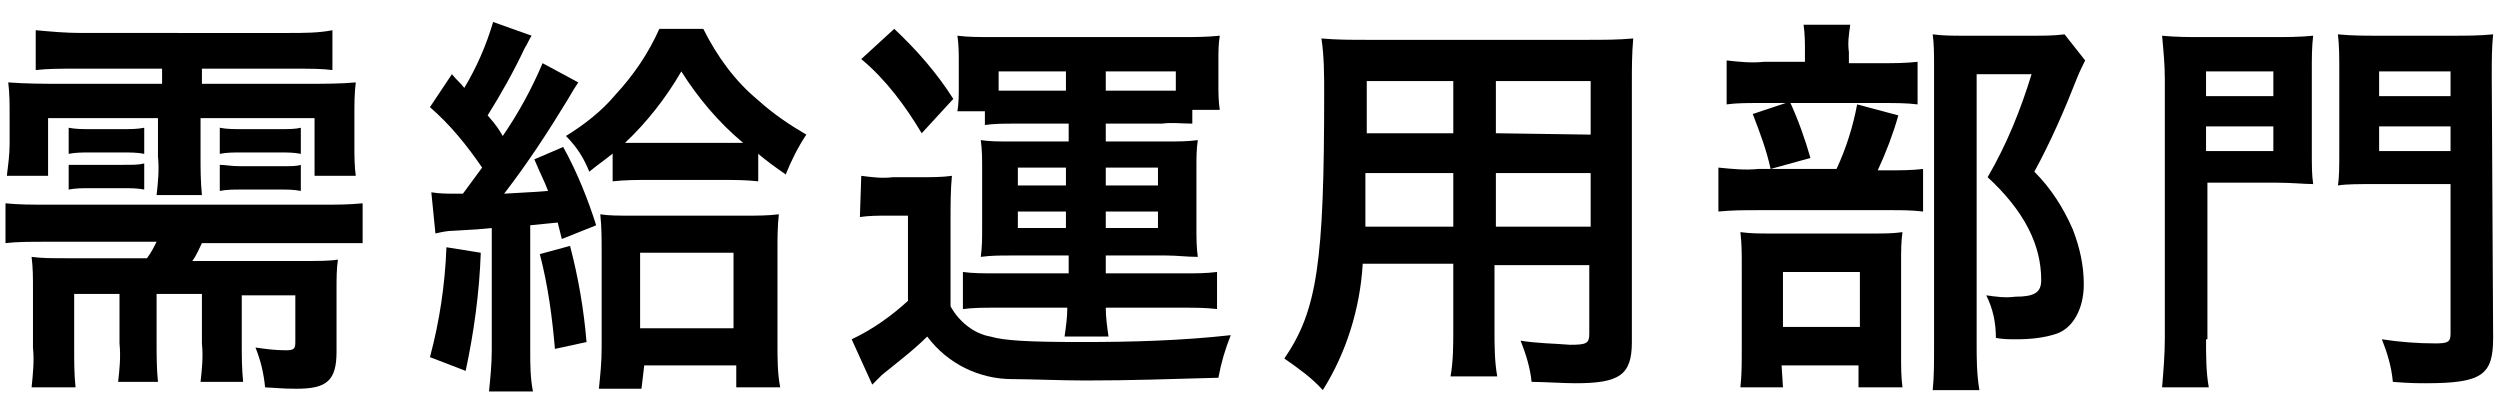
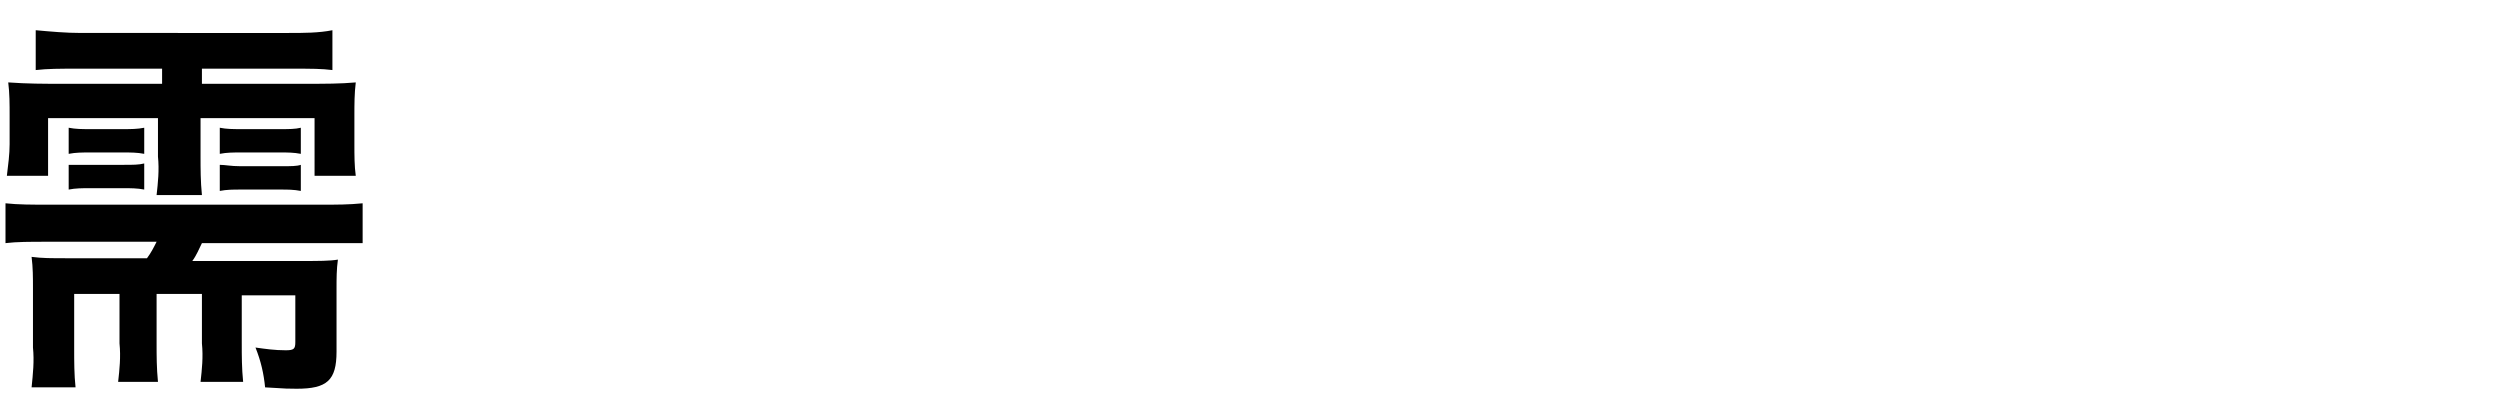
<svg xmlns="http://www.w3.org/2000/svg" version="1.1" id="レイヤー_1" x="0px" y="0px" viewBox="0 0 182 30" style="enable-background:new 0 0 182 30;">
  <path d="M3.4,17.6c-1.2,0-2.2,0-3,0.1v-2.9c0.9,0.1,2,0.1,3,0.1h20.1c1,0,1.9,0,2.9-0.1v2.9c-0.8,0-1.6,0-2.9,0h-8.8&#10; c-0.2,0.4-0.4,0.9-0.7,1.3h8c1.2,0,2,0,2.6-0.1c-0.1,0.7-0.1,1.4-0.1,2.1v4.6c0,2.1-0.7,2.7-2.9,2.7c-0.5,0-0.8,0-2.3-0.1&#10; c-0.1-1-0.3-1.9-0.7-2.9c0.7,0.1,1.4,0.2,2.2,0.2c0.6,0,0.7-0.1,0.7-0.6v-3.4h-3.9V25c0,0.9,0,1.8,0.1,2.8h-3.1&#10; c0.1-0.9,0.2-1.8,0.1-2.8v-3.6h-3.3V25c0,0.9,0,1.8,0.1,2.8H8.6C8.7,26.9,8.8,26,8.7,25v-3.6H5.4v4c0,0.9,0,1.9,0.1,2.8H2.3&#10; c0.1-1,0.2-1.9,0.1-2.9V21c0-0.8,0-1.5-0.1-2.3c0.8,0.1,1.3,0.1,2.8,0.1h5.6c0.3-0.4,0.5-0.8,0.7-1.2H3.4z M5.6,5&#10; c-1.3,0-2.1,0-3,0.1V2.2c1.1,0.1,2.2,0.2,3.3,0.2H21c1.1,0,2.2,0,3.2-0.2v2.9C23.4,5,22.7,5,21.3,5h-6.6v1.1h7.7&#10; c1.2,0,2.4,0,3.5-0.1c-0.1,0.8-0.1,1.6-0.1,2.4v2.1c0,0.8,0,1.6,0.1,2.3h-3V8.6h-8.3v2.8c0,0.9,0,1.8,0.1,2.8h-3.3&#10; c0.1-0.9,0.2-1.8,0.1-2.8V8.6h-8v4.2h-3c0.1-0.8,0.2-1.6,0.2-2.3V8.4c0-0.8,0-1.6-0.1-2.4C2,6.1,3.2,6.1,4.4,6.1h7.4V5H5.6z M5,9.3&#10; c0.5,0.1,1,0.1,1.5,0.1H9c0.5,0,1,0,1.5-0.1v1.9c-0.5-0.1-1-0.1-1.5-0.1H6.5c-0.5,0-1,0-1.5,0.1V9.3z M5,12C5.4,12,5.7,12,6.5,12H9&#10; c0.7,0,1.1,0,1.5-0.1v1.9c-0.5-0.1-1-0.1-1.5-0.1H6.5c-0.5,0-1,0-1.5,0.1V12z M16,9.3c0.5,0.1,1,0.1,1.5,0.1h3c0.5,0,1,0,1.4-0.1&#10; v1.9c-0.5-0.1-1-0.1-1.4-0.1h-3c-0.5,0-1,0-1.5,0.1V9.3z M16,12c0.4,0,0.8,0.1,1.5,0.1h3c0.7,0,1.1,0,1.4-0.1v1.9&#10; c-0.5-0.1-1-0.1-1.4-0.1h-3c-0.5,0-1,0-1.5,0.1V12z" />
-   <path d="M35,18.4c-0.1,2.9-0.5,5.8-1.1,8.6l-2.6-1c0.7-2.6,1.1-5.3,1.2-8L35,18.4z M31.4,14c0.6,0.1,1.2,0.1,1.8,0.1&#10; c0.1,0,0.3,0,0.5,0c0.5-0.7,0.9-1.2,1.4-1.9c-1.1-1.6-2.3-3.1-3.8-4.4l1.6-2.4c0.4,0.5,0.6,0.6,0.9,1c0.9-1.5,1.6-3.1,2.1-4.8l2.8,1&#10; c-0.2,0.3-0.3,0.6-0.5,0.9c-0.8,1.7-1.7,3.3-2.7,4.9c0.7,0.8,0.8,1,1.1,1.5c1.1-1.6,2.1-3.4,2.9-5.3l2.6,1.4&#10; c-0.2,0.3-0.4,0.6-0.8,1.3c-1.4,2.3-2.9,4.6-4.6,6.8c1.5-0.1,2.1-0.1,3.2-0.2c-0.3-0.8-0.5-1.1-1-2.3l2.1-0.9c1,1.8,1.8,3.8,2.4,5.7&#10; l-2.5,1l-0.3-1.2c-1,0.1-1,0.1-2,0.2v9.1c0,1,0,2,0.2,3h-3.2c0.1-1,0.2-2,0.2-3v-8.9c-1,0.1-1,0.1-2.8,0.2c-0.4,0-0.9,0.1-1.3,0.2&#10; L31.4,14z M41.5,17.9c0.6,2.3,1,4.6,1.2,7l-2.3,0.5c-0.2-2.3-0.5-4.6-1.1-6.9L41.5,17.9z M44.7,11.1c-0.6,0.5-1.2,0.9-1.8,1.4&#10; c-0.4-1-0.9-1.8-1.7-2.6c1.3-0.8,2.6-1.8,3.6-3c1.3-1.4,2.4-3,3.2-4.8h3.2c1,2,2.3,3.8,4,5.2c1.1,1,2.3,1.8,3.5,2.5&#10; c-0.6,0.9-1.1,1.9-1.5,2.9c-1-0.7-1.4-1-2-1.5v2c-0.9-0.1-1.7-0.1-2.6-0.1h-5.4c-0.9,0-1.7,0-2.6,0.1V11.1z M46.7,28.3h-3.1&#10; c0.1-1,0.2-1.9,0.2-3v-7c0-0.9,0-1.8-0.1-2.7c0.6,0.1,1.3,0.1,2.4,0.1h8.2c0.8,0,1.6,0,2.4-0.1c-0.1,0.9-0.1,1.7-0.1,2.6V25&#10; c0,1.1,0,2.2,0.2,3.2h-3.2v-1.6h-6.7L46.7,28.3z M52.8,10.4c0.7,0,1,0,1.3,0c-1.8-1.5-3.3-3.3-4.5-5.2c-1.1,1.9-2.5,3.7-4.1,5.2&#10; c0.5,0,0.8,0,1.5,0H52.8z M46.6,23.9h6.8v-5.5h-6.8V23.9z" />
-   <path d="M62.7,12.8c0.8,0.1,1.5,0.2,2.3,0.1h2.1c0.7,0,1.5,0,2.2-0.1c-0.1,1-0.1,2.1-0.1,3.1v6.4c0.6,1.1,1.7,2,2.9,2.2&#10; c1,0.3,2.8,0.4,6.7,0.4c3.6,0,7.2-0.1,10.8-0.5c-0.4,1-0.7,2-0.9,3.1c-3.8,0.1-6.3,0.2-9.7,0.2c-1.7,0-4-0.1-5.3-0.1&#10; c-2.4,0-4.7-1.1-6.2-3.1c-1,1-2.2,1.9-3.3,2.8L63.5,28L62,24.7c1.5-0.7,2.9-1.7,4.1-2.8v-6.2h-1.5c-0.7,0-1.3,0-2,0.1L62.7,12.8z&#10;  M65.1,2.1c1.6,1.5,3.1,3.2,4.3,5.1l-2.3,2.5c-1.2-2-2.6-3.9-4.4-5.4L65.1,2.1z M73.8,9c-0.7,0-1.4,0-2.1,0.1v-1h-2&#10; c0.1-0.6,0.1-1.2,0.1-1.8V4.5c0-0.6,0-1.2-0.1-1.9c0.8,0.1,1.5,0.1,2.8,0.1H86c0.9,0,1.8,0,2.8-0.1c-0.1,0.6-0.1,1.2-0.1,1.8v1.7&#10; c0,0.6,0,1.3,0.1,1.9h-2v1C86,9,85.3,8.9,84.6,9h-4.1v1.3h4.4c0.8,0,1.6,0,2.3-0.1c-0.1,0.7-0.1,1.2-0.1,2.1v4.3&#10; c0,0.7,0,1.4,0.1,2.1c-0.8,0-1.5-0.1-2.3-0.1h-4.4v1.3h5.8c0.8,0,1.5,0,2.3-0.1v2.7c-0.8-0.1-1.6-0.1-2.4-0.1h-5.7&#10; c0,0.7,0.1,1.4,0.2,2.1h-3.2c0.1-0.7,0.2-1.4,0.2-2.1h-5.3c-0.8,0-1.5,0-2.3,0.1v-2.7c0.7,0.1,1.5,0.1,2.3,0.1h5.4v-1.3h-4.1&#10; c-1,0-1.5,0-2.3,0.1c0.1-0.7,0.1-1.4,0.1-2.1v-4.3c0-0.7,0-1.4-0.1-2.1c0.7,0.1,1.2,0.1,2.3,0.1h4.1V9H73.8z M77.6,5.2h-4.9v1.4&#10; c0.3,0,0.6,0,0.9,0h4L77.6,5.2z M74.1,12.2v1.3h3.5v-1.3H74.1z M74.1,15.4v1.2h3.5v-1.2H74.1z M84.8,6.6h0.8V5.2h-5.1v1.4H84.8z&#10;  M80.5,13.5h3.8v-1.3h-3.8V13.5z M80.5,16.6h3.8v-1.2h-3.8V16.6z" />
-   <path d="M99.2,19.3c-0.2,3.2-1.2,6.4-2.9,9.1c-0.8-0.9-1.8-1.6-2.8-2.3c2.4-3.5,2.9-7,2.9-19.3c0-1.3,0-2.7-0.2-4&#10; c1.1,0.1,2.2,0.1,3.3,0.1h16.1c1.1,0,2.2,0,3.3-0.1c-0.1,1.1-0.1,2.2-0.1,3.2v18.9c0,2.4-0.9,3-4.1,3c-0.9,0-2.4-0.1-3.2-0.1&#10; c-0.1-1-0.4-2-0.8-3c1.2,0.2,2.4,0.2,3.6,0.3c1.2,0,1.4-0.1,1.4-0.8v-5h-6.9v4.7c0,1.1,0,2.3,0.2,3.4h-3.4c0.2-1.1,0.2-2.3,0.2-3.4&#10; v-4.8H99.2z M105.8,12.6h-6.4c0,0.8,0,1.4,0,1.8c0,1.3,0,1.6,0,2.1h6.4L105.8,12.6z M105.8,5.9h-6.3v3v0.8h6.3L105.8,5.9z&#10;  M115.8,9.8V5.9h-6.9v3.8L115.8,9.8z M115.8,16.5v-3.9h-6.9v3.9H115.8z" />
-   <path d="M137.5,12.4c0.8,0,1.7,0,2.5-0.1v3.1c-0.8-0.1-1.6-0.1-2.3-0.1H128c-1,0-1.9,0-2.9,0.1v-3.2c1,0.1,1.9,0.2,2.9,0.1h5.7&#10; c0.7-1.5,1.2-3.1,1.5-4.7l3,0.8c-0.4,1.4-0.9,2.7-1.5,4L137.5,12.4z M137,4.6c0.9,0,1.7,0,2.6-0.1v3.1c-0.8-0.1-1.6-0.1-2.4-0.1&#10; h-9.2c-0.8,0-1.6,0-2.3,0.1V4.4c0.9,0.1,1.8,0.2,2.7,0.1h3V3.8c0-0.7,0-1.3-0.1-2h3.4c-0.1,0.7-0.2,1.3-0.1,2v0.8H137z M129.8,28.2&#10; h-3.1c0.1-0.9,0.1-1.8,0.1-2.7v-6.2c0-0.8,0-1.6-0.1-2.4C127.5,17,128,17,129,17h7.4c0.7,0,1.4,0,2.1-0.1c-0.1,0.7-0.1,1.4-0.1,2.1&#10; v7c0,0.7,0,1.4,0.1,2.2h-3.2v-1.6h-5.6L129.8,28.2z M130.3,7.4c0.6,1.3,1.1,2.7,1.5,4.1l-2.9,0.8c-0.3-1.4-0.8-2.7-1.3-4L130.3,7.4z&#10;  M129.8,23.8h5.6v-4h-5.6L129.8,23.8z M151.8,4.4c-0.2,0.4-0.4,0.8-0.6,1.3c-0.9,2.3-1.9,4.6-3.1,6.8c1.2,1.2,2.1,2.6,2.8,4.2&#10; c0.5,1.3,0.8,2.6,0.8,4c0,1.8-0.8,3.2-2,3.6c-0.9,0.3-1.9,0.4-2.9,0.4c-0.5,0-1,0-1.5-0.1c0-1.1-0.2-2.1-0.7-3.1&#10; c0.7,0.1,1.4,0.2,2.1,0.1c1.4,0,1.9-0.3,1.9-1.2c0-1.3-0.3-2.5-0.9-3.7c-0.7-1.4-1.8-2.7-3-3.8c1.4-2.4,2.4-4.9,3.2-7.5h-4v19.6&#10; c0,1.1,0,2.2,0.2,3.4h-3.4c0.1-0.9,0.1-2,0.1-3.3V4.9c0-0.9,0-1.7-0.1-2.4c0.8,0.1,1.4,0.1,2.3,0.1h5c0.8,0,1.5,0,2.3-0.1L151.8,4.4&#10; z" />
-   <path d="M160.6,24.7c0,1.2,0,2.4,0.2,3.5h-3.4c0.1-1.2,0.2-2.4,0.2-3.6V5.8c0-1.1-0.1-2.1-0.2-3.2c1,0.1,2,0.1,2.9,0.1h5.1&#10; c1,0,2,0,3-0.1c-0.1,0.8-0.1,1.5-0.1,2.7v5.5c0,1.4,0,1.9,0.1,2.6c-0.6,0-1.6-0.1-2.6-0.1h-5.1V24.7z M160.6,7h4.9V5.2h-4.9V7z&#10;  M160.6,11h4.9V9.2h-4.9V11z M181.5,24.6c0,2.7-0.8,3.3-4.9,3.3c-0.5,0-1.2,0-2.4-0.1c-0.1-1.1-0.4-2.1-0.8-3.1&#10; c1.3,0.2,2.6,0.3,3.9,0.3c0.9,0,1.1-0.1,1.1-0.7V13.4h-5.5c-1.1,0-2.1,0-2.7,0.1c0.1-0.6,0.1-1.4,0.1-2.6V5.2c0-1,0-1.9-0.1-2.7&#10; c1,0.1,2,0.1,2.9,0.1h5.4c1,0,2,0,3-0.1c-0.1,1-0.1,1.8-0.1,3.2L181.5,24.6z M173.2,7h5.2V5.2h-5.2L173.2,7z M173.2,11h5.2V9.2h-5.2&#10; L173.2,11z" />
</svg>